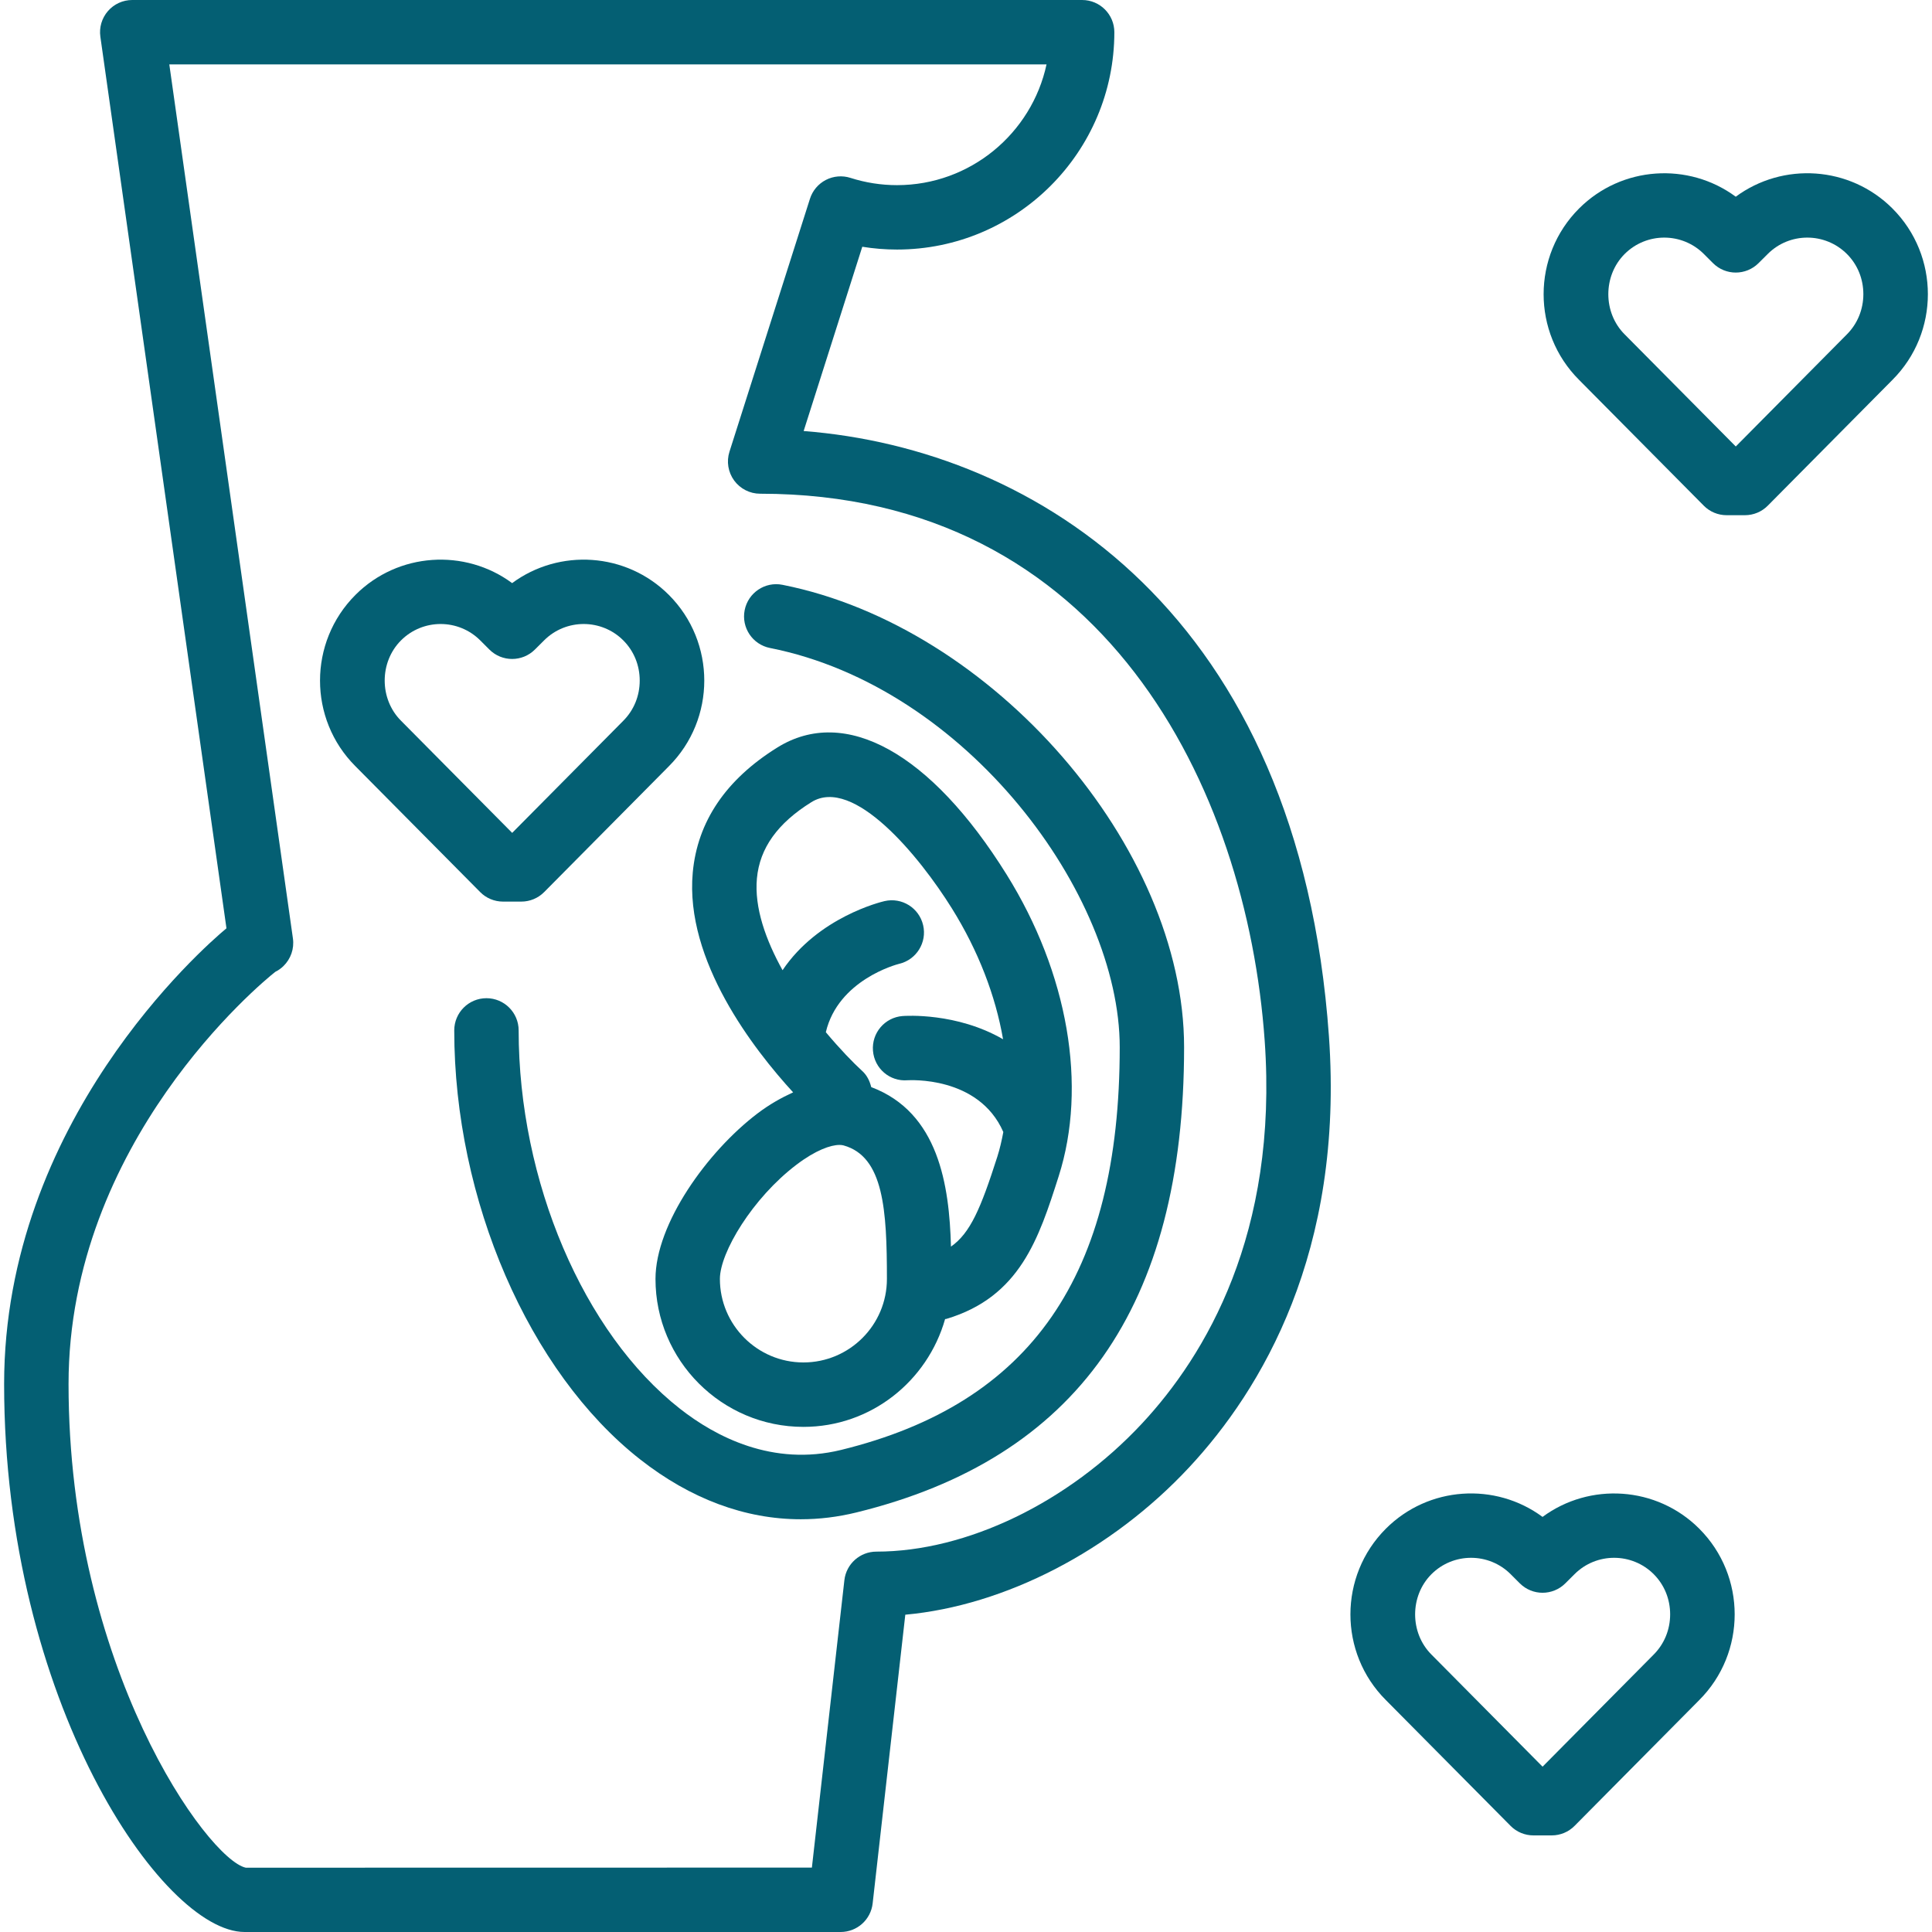
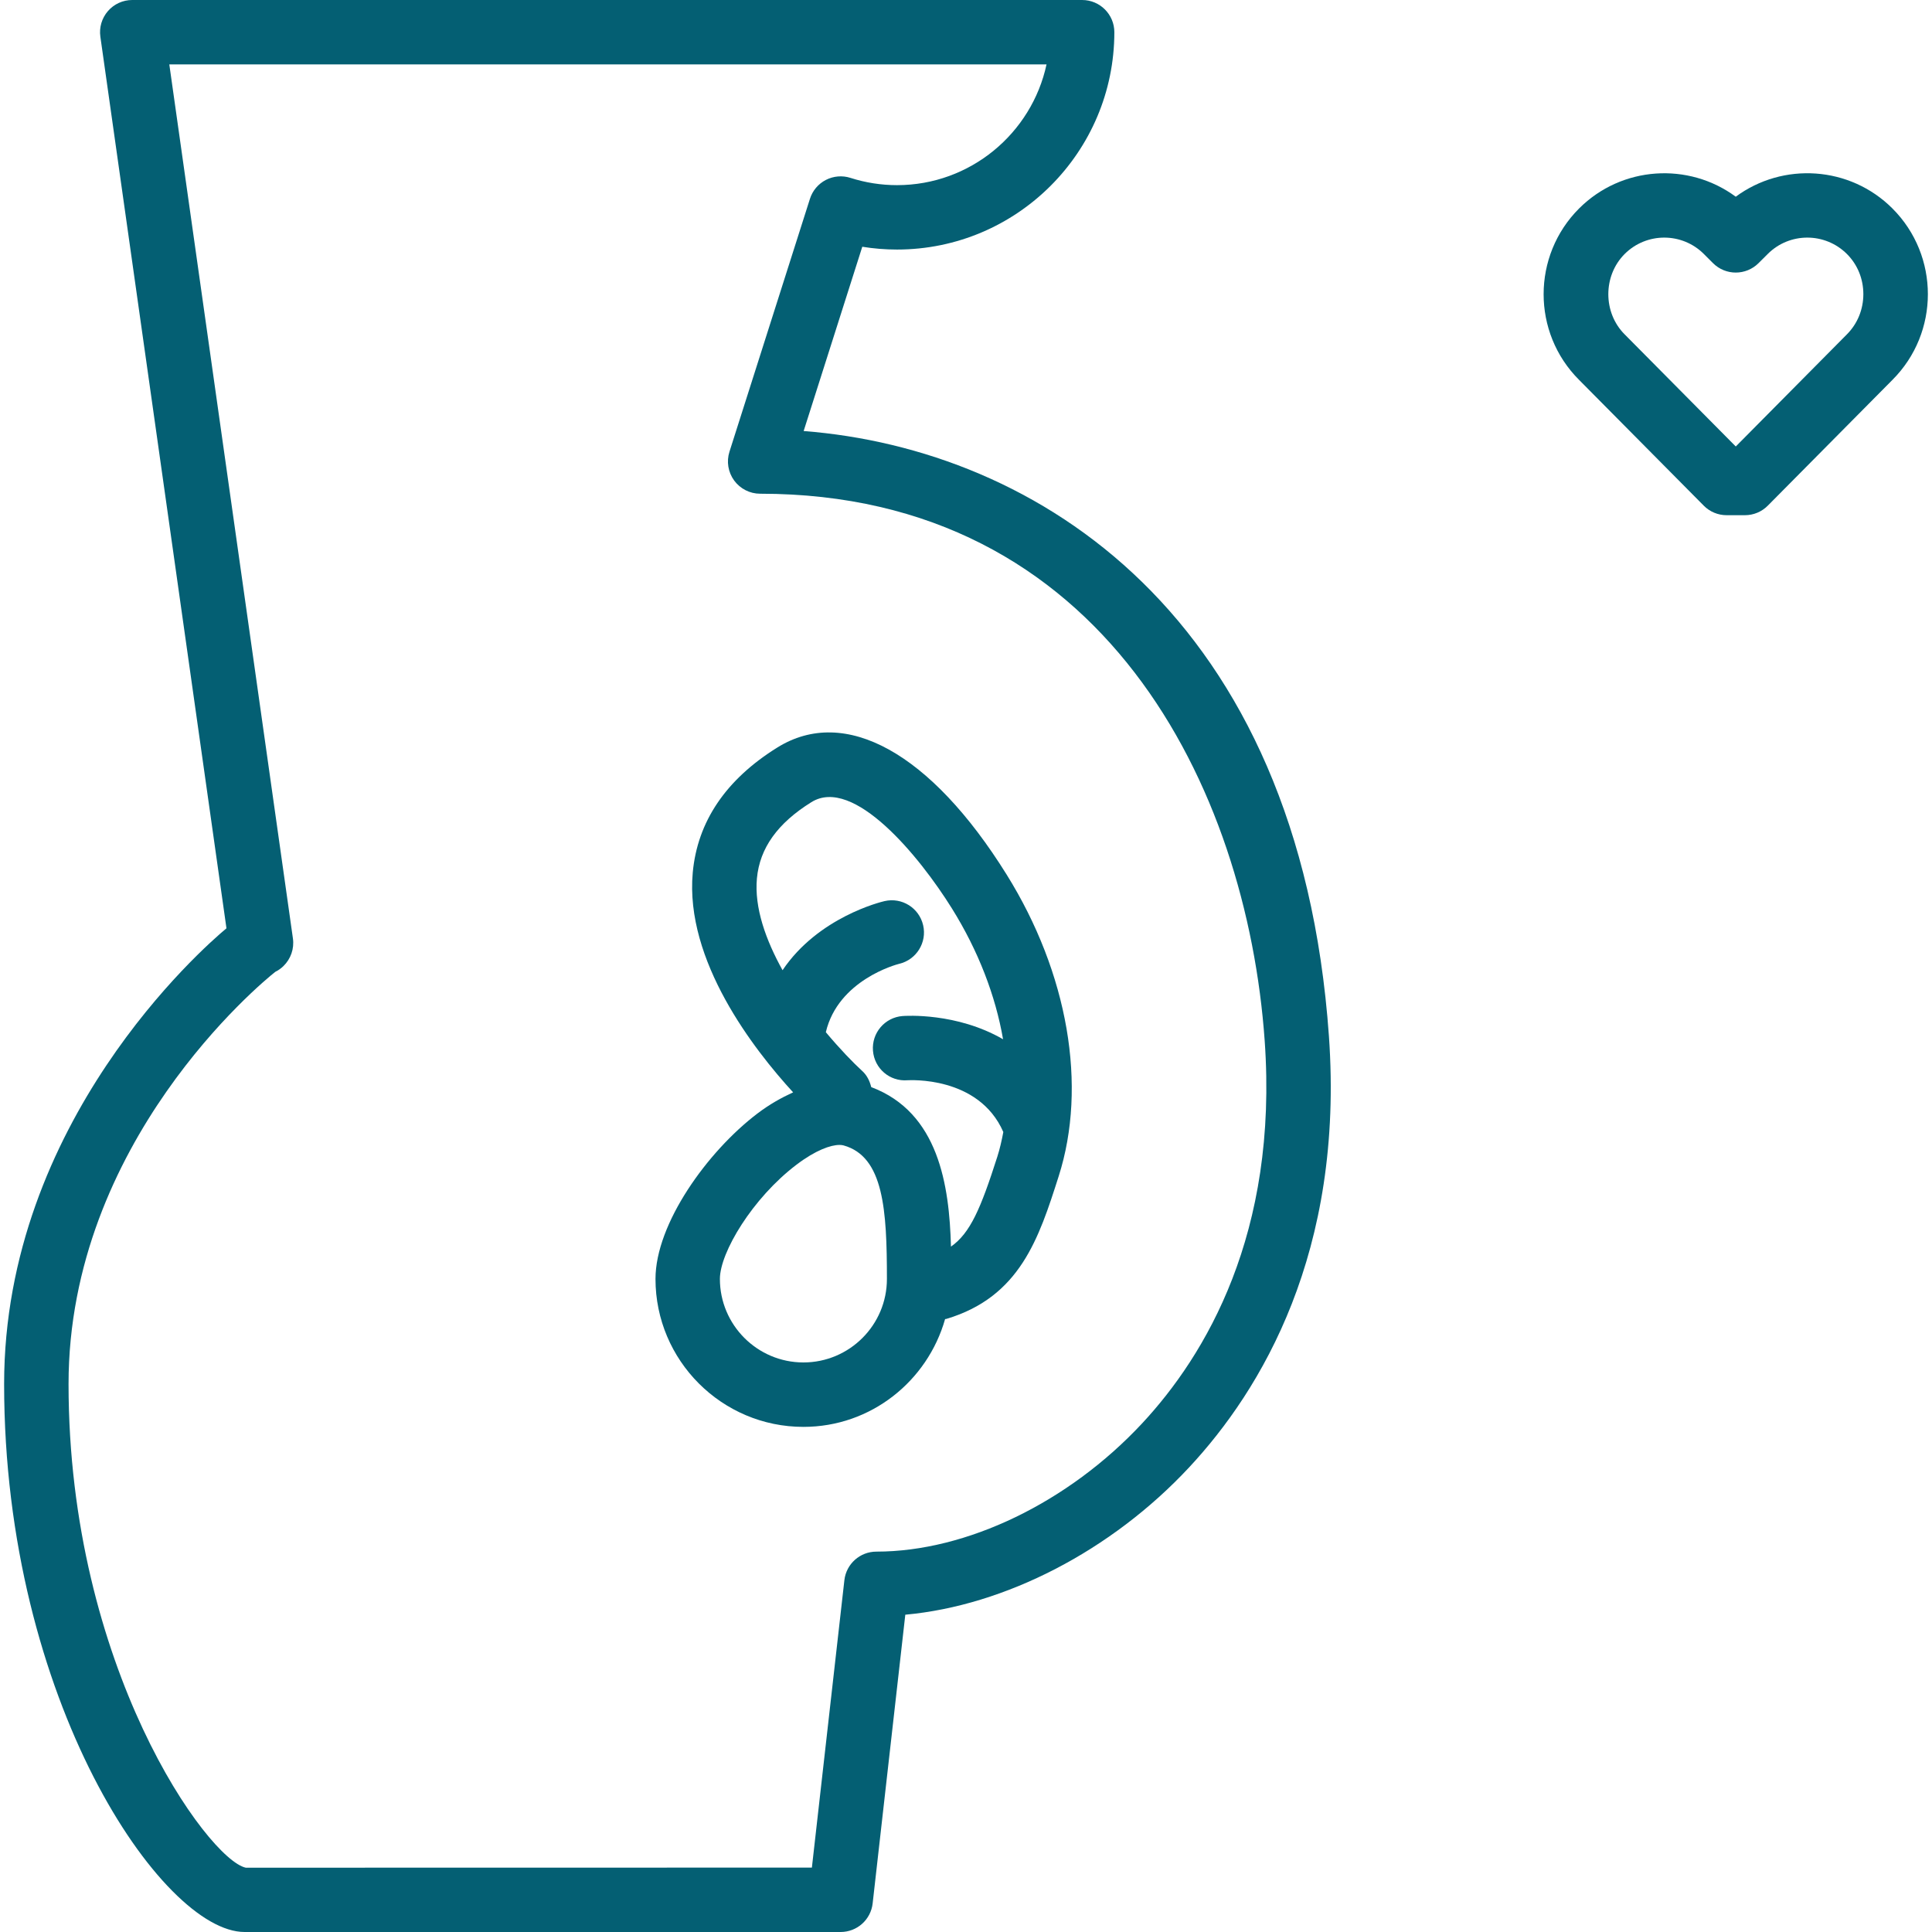
<svg xmlns="http://www.w3.org/2000/svg" version="1.1" id="Layer_1" x="0px" y="0px" viewBox="0 0 480 480" style="enable-background:new 0 0 480 480;" xml:space="preserve" width="512px" height="512px">
  <g>
    <g>
      <path d="M330.168,257.432c-7.408-104.696-72.624-145.84-130.504-150.344l14.568-45.784C217.08,61.768,219.96,62,222.856,62    c29.776,0,54-24.224,54-54c0-4.416-3.584-8-8-8h-236c-2.32,0-4.52,1-6.04,2.752c-1.52,1.752-2.208,4.072-1.88,6.368    l31.328,221.512c-0.056,0.048-0.112,0.096-0.168,0.144c-5.64,4.712-55.072,47.976-55.072,113.088    C1.024,422.512,40.312,480,60.76,480h148.096c4.072,0,7.496-3.056,7.952-7.104l8.112-71.728    c24.744-2.256,51.184-15.848,70.528-36.616C313.384,345.304,333.968,311.088,330.168,257.432z M283.744,353.648    c-18.304,19.648-43.6,31.848-66.008,31.848c-4.072,0-7.496,3.056-7.952,7.104l-8.072,71.4l-140.648,0.024    c-9.432-2.032-44.032-49.792-44.032-120.16c0-60.08,47.784-99.6,51.368-102.416c0.728-0.36,1.408-0.832,2.008-1.416    c1.84-1.784,2.728-4.336,2.368-6.88L42.064,16h217.944c-3.68,17.128-18.944,30-37.152,30c-3.92,0-7.816-0.608-11.568-1.808    c-2.016-0.648-4.224-0.456-6.104,0.512c-1.888,0.976-3.312,2.664-3.952,4.68l-20,62.848c-0.776,2.432-0.336,5.088,1.168,7.152    c1.504,2.056,3.904,3.28,6.456,3.28c85.424,0,120.912,73.208,125.352,135.896C317.6,306.488,299.512,336.72,283.744,353.648z" fill="#045f73" />
    </g>
  </g>
  <g>
    <g>
-       <path d="M194.408,145.296c-4.32-0.872-8.544,1.96-9.4,6.296c-0.856,4.336,1.96,8.544,6.296,9.4    c48.936,9.696,86.888,61.28,86.888,99.184c0,56.688-22,88.48-69.232,100.056c-16.992,4.152-31.16-3.272-40.04-10.248    c-23.968-18.792-40.064-56.568-40.064-93.984c0-4.416-3.584-8-8-8s-8,3.584-8,8c0,42.072,18.56,84.904,46.176,106.576    c12.56,9.856,26.144,14.88,39.912,14.88c4.592,0,9.208-0.56,13.808-1.688c54.792-13.424,81.432-51.24,81.432-115.592    C294.192,210.4,246.632,155.648,194.408,145.296z" fill="#045f73" />
-     </g>
+       </g>
  </g>
  <g>
    <g>
      <path d="M250.072,217.248c-18.824-30.216-40.128-42.008-56.952-31.528c-12.784,7.952-19.848,18.408-21.008,31.08    c-1.992,21.864,15.184,43.952,24.936,54.592c-2.912,1.336-5.872,2.976-8.888,5.272c-12.44,9.456-25.304,27.4-25.304,41.088    c0,20.264,16.488,36.752,36.752,36.752c16.792,0,30.824-11.384,35.2-26.784c0.12-0.032,0.232-0.016,0.344-0.048    c18.296-5.496,22.944-20.016,27.864-35.4C270.2,269.824,265.368,241.776,250.072,217.248z M199.608,338.496    c-11.44,0-20.752-9.312-20.752-20.752c0-6.568,8.12-20.088,18.984-28.344c4.848-3.688,8.576-4.944,10.72-4.944    c0.4,0,0.744,0.04,1.024,0.12c9.976,2.776,10.768,16.072,10.768,33.168C220.36,329.192,211.048,338.496,199.608,338.496z     M247.776,287.4c-4.128,12.896-6.72,18.96-11.512,22.32c-0.408-15.232-3.056-33.328-19.808-39.632    c-0.368-1.472-1.016-2.888-2.216-3.984c-2.272-2.08-5.568-5.48-9.064-9.656c3.056-12.944,17.504-16.816,18.232-16.992    c4.28-1.016,6.944-5.304,5.944-9.592c-1-4.304-5.28-6.984-9.6-5.984c-0.872,0.2-16.48,3.992-25.328,17.168    c-4.152-7.488-7.048-15.52-6.368-22.824c0.696-7.504,5.12-13.696,13.528-18.928c10.488-6.536,26.896,13.52,34.92,26.408    c6.56,10.52,10.832,21.68,12.704,32.496c-11.512-6.664-24.184-5.832-24.984-5.768c-4.4,0.352-7.688,4.208-7.336,8.616    c0.344,4.4,4.168,7.712,8.616,7.336c0.192,0.016,17.616-1.208,23.768,12.864C248.88,283.344,248.408,285.416,247.776,287.4z" fill="#045f73" />
    </g>
  </g>
  <g>
    <g>
-       <path d="M166.168,147.792c-10.592-10.592-27.224-11.568-38.928-2.92c-11.696-8.648-28.336-7.672-38.92,2.92    c-11.744,11.744-11.744,30.848-0.024,42.568l31,31.272c1.496,1.52,3.544,2.368,5.68,2.368h4.544c2.136,0,4.176-0.848,5.68-2.368    l30.968-31.248C177.912,178.64,177.912,159.536,166.168,147.792z M154.832,179.096l-27.584,27.832L99.64,179.072    c-5.416-5.408-5.416-14.56-0.008-19.968c2.712-2.712,6.28-4.072,9.84-4.072s7.128,1.36,9.84,4.072l2.272,2.272    c3.128,3.128,8.184,3.12,11.312,0l2.28-2.272c5.432-5.432,14.256-5.424,19.68,0c2.632,2.632,4.08,6.176,4.08,9.984    C158.936,172.896,157.488,176.44,154.832,179.096z" fill="#045f73" />
-     </g>
+       </g>
  </g>
  <g>
    <g>
      <path d="M470.168,51.792c-10.592-10.592-27.224-11.568-38.928-2.92c-11.704-8.648-28.328-7.664-38.92,2.92    c-11.744,11.744-11.744,30.848-0.024,42.568l31,31.272c1.496,1.52,3.544,2.368,5.68,2.368h4.544c2.136,0,4.176-0.848,5.68-2.368    l30.968-31.248C481.912,82.64,481.912,63.536,470.168,51.792z M458.832,83.096l-27.584,27.832L403.64,83.072    c-5.408-5.408-5.408-14.552,0-19.968c2.712-2.712,6.28-4.072,9.84-4.072s7.128,1.36,9.84,4.072l2.272,2.272    c3.128,3.128,8.184,3.12,11.312,0l2.28-2.272c5.424-5.432,14.248-5.424,19.68,0c2.632,2.632,4.08,6.176,4.08,9.984    C462.936,76.896,461.488,80.44,458.832,83.096z" fill="#045f73" />
    </g>
  </g>
  <g>
    <g>
-       <path d="M422.168,379.792c-10.592-10.592-27.224-11.56-38.928-2.92c-11.696-8.656-28.328-7.672-38.92,2.92    c-11.744,11.744-11.744,30.848-0.024,42.568l31,31.272c1.496,1.52,3.544,2.368,5.68,2.368h4.544c2.136,0,4.176-0.848,5.68-2.368    l30.968-31.248C433.912,410.64,433.912,391.536,422.168,379.792z M410.832,411.096l-27.584,27.832l-27.608-27.856    c-5.408-5.408-5.408-14.552,0-19.968c2.712-2.712,6.28-4.072,9.84-4.072s7.128,1.36,9.84,4.072l2.272,2.272    c3.128,3.128,8.184,3.12,11.312,0l2.28-2.272c5.432-5.432,14.256-5.424,19.68,0c2.632,2.632,4.08,6.176,4.08,9.984    C414.936,404.896,413.488,408.44,410.832,411.096z" fill="#045f73" />
-     </g>
+       </g>
  </g>
  <g>
</g>
  <g>
</g>
  <g>
</g>
  <g>
</g>
  <g>
</g>
  <g>
</g>
  <g>
</g>
  <g>
</g>
  <g>
</g>
  <g>
</g>
  <g>
</g>
  <g>
</g>
  <g>
</g>
  <g>
</g>
  <g>
</g>
</svg>